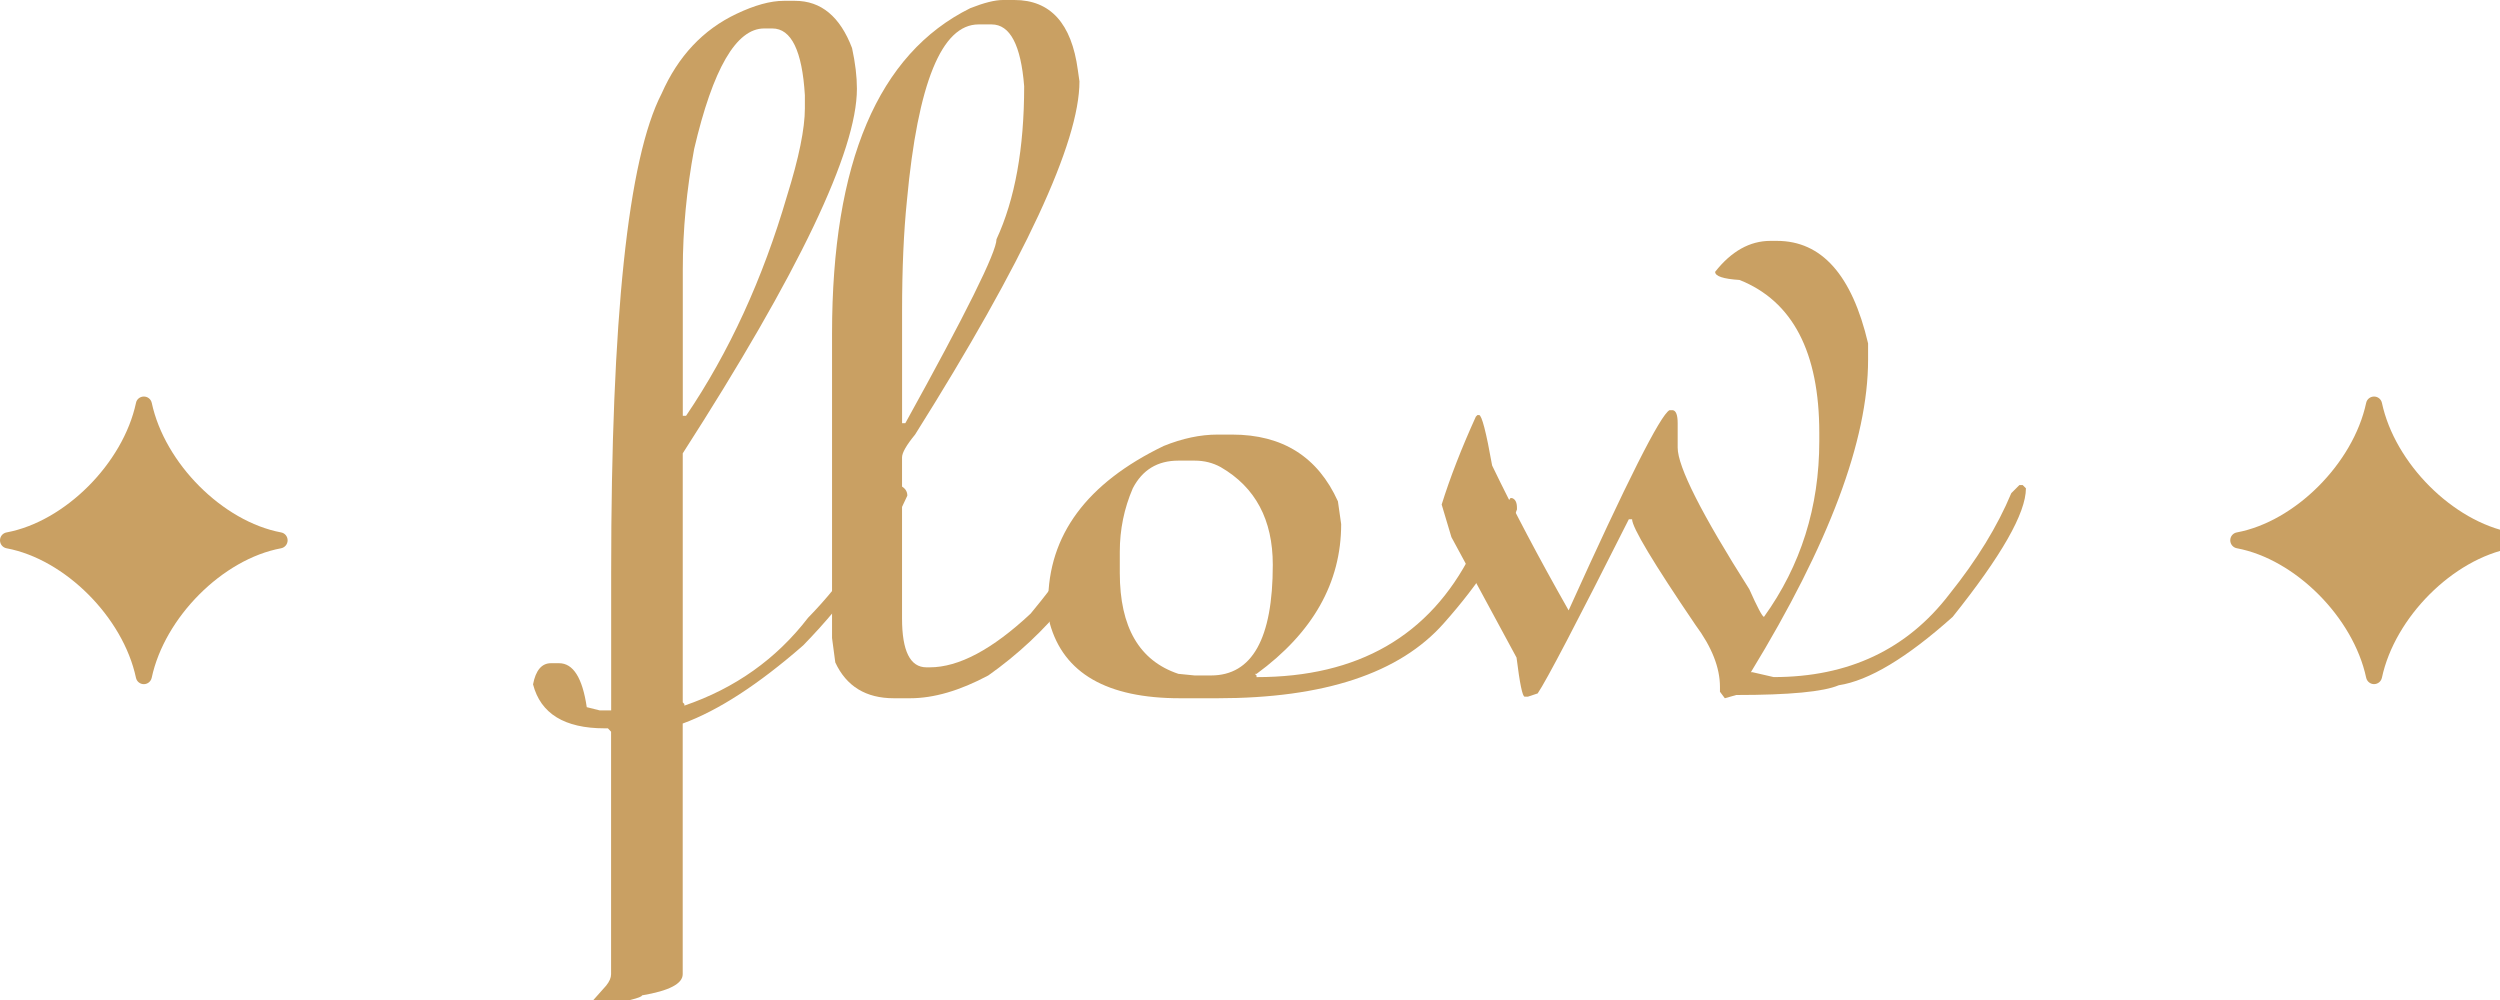
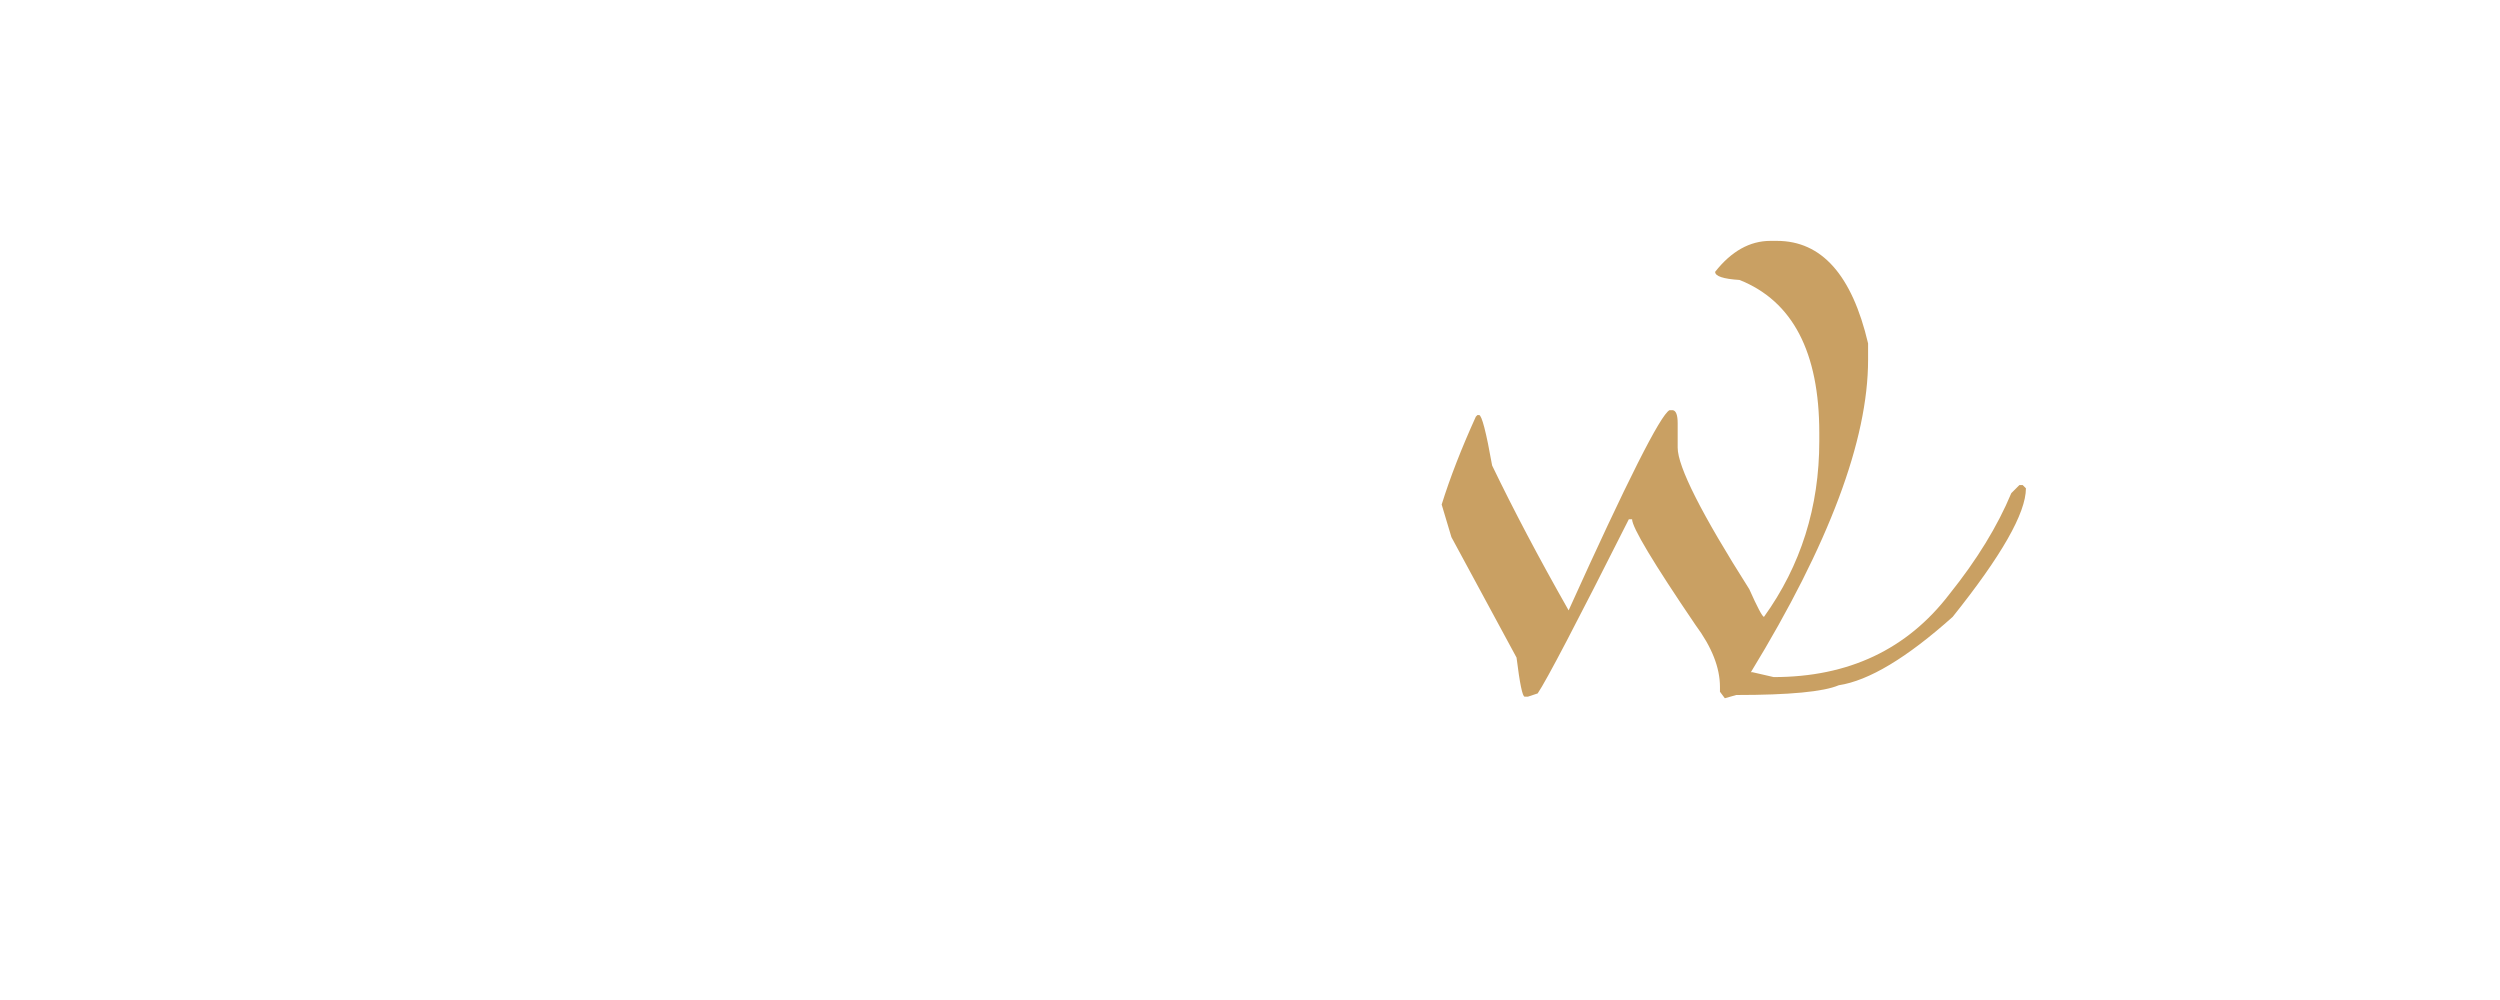
<svg xmlns="http://www.w3.org/2000/svg" version="1.1" width="60px" height="24px" viewBox="0 0 60 24" preserveAspectRatio="none">
-   <path fill="#C9A063" d="M18.809,0.02h0.273c0.625,0,1.08,0.379,1.367,1.133c0.078,0.359,0.117,0.684,0.117,0.977  c0,1.498-1.393,4.414-4.18,8.75v5.977l0.039,0.039v0.039c1.217-0.416,2.207-1.119,2.969-2.109c0.854-0.871,1.557-1.914,2.109-3.125  l0.039-0.039h0.078c0.104,0.053,0.156,0.131,0.156,0.234c-0.592,1.297-1.426,2.494-2.5,3.594c-1.074,0.938-2.037,1.563-2.891,1.875  v6.016c0,0.229-0.326,0.398-0.977,0.508c0,0.053-0.365,0.145-1.094,0.273l-0.078-0.156l0.313-0.352  c0.078-0.098,0.117-0.188,0.117-0.273v-5.82L14.59,17.48h-0.078c-0.963,0-1.537-0.352-1.719-1.055  c0.064-0.338,0.209-0.508,0.43-0.508h0.195c0.338,0,0.561,0.352,0.664,1.055l0.313,0.078h0.273v-3.32  c0-6.094,0.404-9.922,1.211-11.484c0.396-0.898,0.996-1.535,1.797-1.914C18.111,0.125,18.49,0.02,18.809,0.02z M16.387,6.465V9.98  h0.078c1.035-1.529,1.842-3.287,2.422-5.273c0.287-0.918,0.43-1.621,0.43-2.109V2.285c-0.064-1.066-0.326-1.602-0.781-1.602H18.34  c-0.67,0-1.23,0.965-1.68,2.891C16.479,4.551,16.387,5.516,16.387,6.465z" />
-   <path fill="#C9A063" d="M24.072,0h0.273c0.865,0,1.373,0.561,1.523,1.68l0.039,0.273c0,1.465-1.314,4.291-3.945,8.477  c-0.209,0.254-0.313,0.438-0.313,0.547v3.867c0,0.781,0.195,1.172,0.586,1.172h0.078c0.697,0,1.504-0.43,2.422-1.289  c0.658-0.793,1.322-1.719,1.992-2.773h0.078l0.156,0.156v0.078c-0.736,1.674-1.816,3.016-3.242,4.023  c-0.684,0.365-1.309,0.547-1.875,0.547h-0.391c-0.67,0-1.139-0.285-1.406-0.859l-0.078-0.586V8.008c0-4.113,1.107-6.719,3.32-7.813  C23.617,0.066,23.877,0,24.072,0z M21.65,7.461v2.695h0.078c1.459-2.637,2.188-4.107,2.188-4.414  c0.443-0.957,0.664-2.18,0.664-3.672c-0.078-0.988-0.338-1.484-0.781-1.484h-0.313c-0.885,0-1.459,1.406-1.719,4.219  C21.689,5.561,21.65,6.445,21.65,7.461z" />
-   <path fill="#C9A063" d="M29.219,10.43h0.352c1.211,0,2.057,0.535,2.539,1.602l0.078,0.547c0,1.406-0.678,2.605-2.031,3.594h-0.039  l0.039,0.039v0.039c2.436,0,4.154-0.988,5.156-2.969l0.938-1.328h0.039c0.078,0.027,0.117,0.105,0.117,0.234v0.039  c-0.299,0.84-0.885,1.752-1.758,2.734c-1.061,1.199-2.871,1.797-5.43,1.797H28.32c-1.752,0-2.793-0.598-3.125-1.797l-0.039-0.43  v-0.078c0-1.607,0.924-2.857,2.773-3.75C28.379,10.521,28.809,10.43,29.219,10.43z M26.875,13.242v0.508  c0,1.303,0.469,2.109,1.406,2.422l0.391,0.039h0.391c0.99,0,1.484-0.885,1.484-2.656c0-1.08-0.416-1.861-1.25-2.344  c-0.189-0.104-0.396-0.156-0.625-0.156h-0.391c-0.502,0-0.865,0.223-1.094,0.664C26.979,12.201,26.875,12.709,26.875,13.242z" />
  <path fill="#C9A063" d="M42.49,5.781h0.156c1.074,0,1.803,0.82,2.188,2.461v0.391c0,1.928-0.938,4.428-2.813,7.5h0.039l0.508,0.117  c1.797,0,3.203-0.664,4.219-1.992c0.658-0.82,1.152-1.627,1.484-2.422l0.195-0.195h0.078l0.078,0.078  c0,0.594-0.586,1.621-1.758,3.086c-1.1,0.984-2.012,1.531-2.734,1.641c-0.365,0.156-1.186,0.234-2.461,0.234l-0.273,0.078  l-0.117-0.156v-0.117c0-0.461-0.195-0.957-0.586-1.484c-1.016-1.496-1.523-2.344-1.523-2.539h-0.078  c-1.25,2.48-1.979,3.875-2.188,4.18l-0.234,0.078h-0.078c-0.053,0-0.117-0.313-0.195-0.938l-1.563-2.891L34.6,12.109  c0.201-0.645,0.475-1.348,0.82-2.109l0.039-0.039h0.039c0.064,0,0.17,0.404,0.313,1.211c0.508,1.055,1.119,2.215,1.836,3.477  c1.4-3.098,2.207-4.699,2.422-4.805h0.078c0.078,0.014,0.117,0.117,0.117,0.313v0.586c0,0.457,0.572,1.59,1.719,3.398  c0.195,0.438,0.313,0.658,0.352,0.664c0.885-1.23,1.328-2.637,1.328-4.219v-0.195c0-1.939-0.639-3.164-1.914-3.672  c-0.391-0.025-0.586-0.09-0.586-0.195C41.553,6.029,41.996,5.781,42.49,5.781z" />
-   <path fill="#C9A063" d="M6.746,12.778c-1.402-0.264-2.793-1.658-3.104-3.109c-0.02-0.09-0.098-0.152-0.189-0.152  S3.281,9.579,3.264,9.669c-0.311,1.451-1.703,2.846-3.105,3.109C0.066,12.794,0,12.874,0,12.968s0.066,0.174,0.158,0.191  c1.402,0.262,2.795,1.656,3.105,3.107c0.018,0.09,0.098,0.154,0.189,0.154s0.17-0.064,0.189-0.154  c0.311-1.451,1.701-2.846,3.104-3.107c0.092-0.018,0.158-0.098,0.158-0.191S6.838,12.794,6.746,12.778" />
-   <path fill="#C9A063" d="M60.271,12.778c-1.402-0.264-2.795-1.658-3.105-3.109c-0.02-0.09-0.098-0.152-0.189-0.152  s-0.17,0.063-0.189,0.152c-0.311,1.451-1.703,2.846-3.104,3.109c-0.092,0.016-0.158,0.096-0.158,0.189s0.066,0.174,0.158,0.191  c1.4,0.262,2.793,1.656,3.104,3.107c0.02,0.09,0.098,0.154,0.189,0.154s0.17-0.064,0.189-0.154c0.311-1.451,1.703-2.846,3.105-3.107  c0.092-0.018,0.158-0.098,0.158-0.191S60.363,12.794,60.271,12.778" />
</svg>